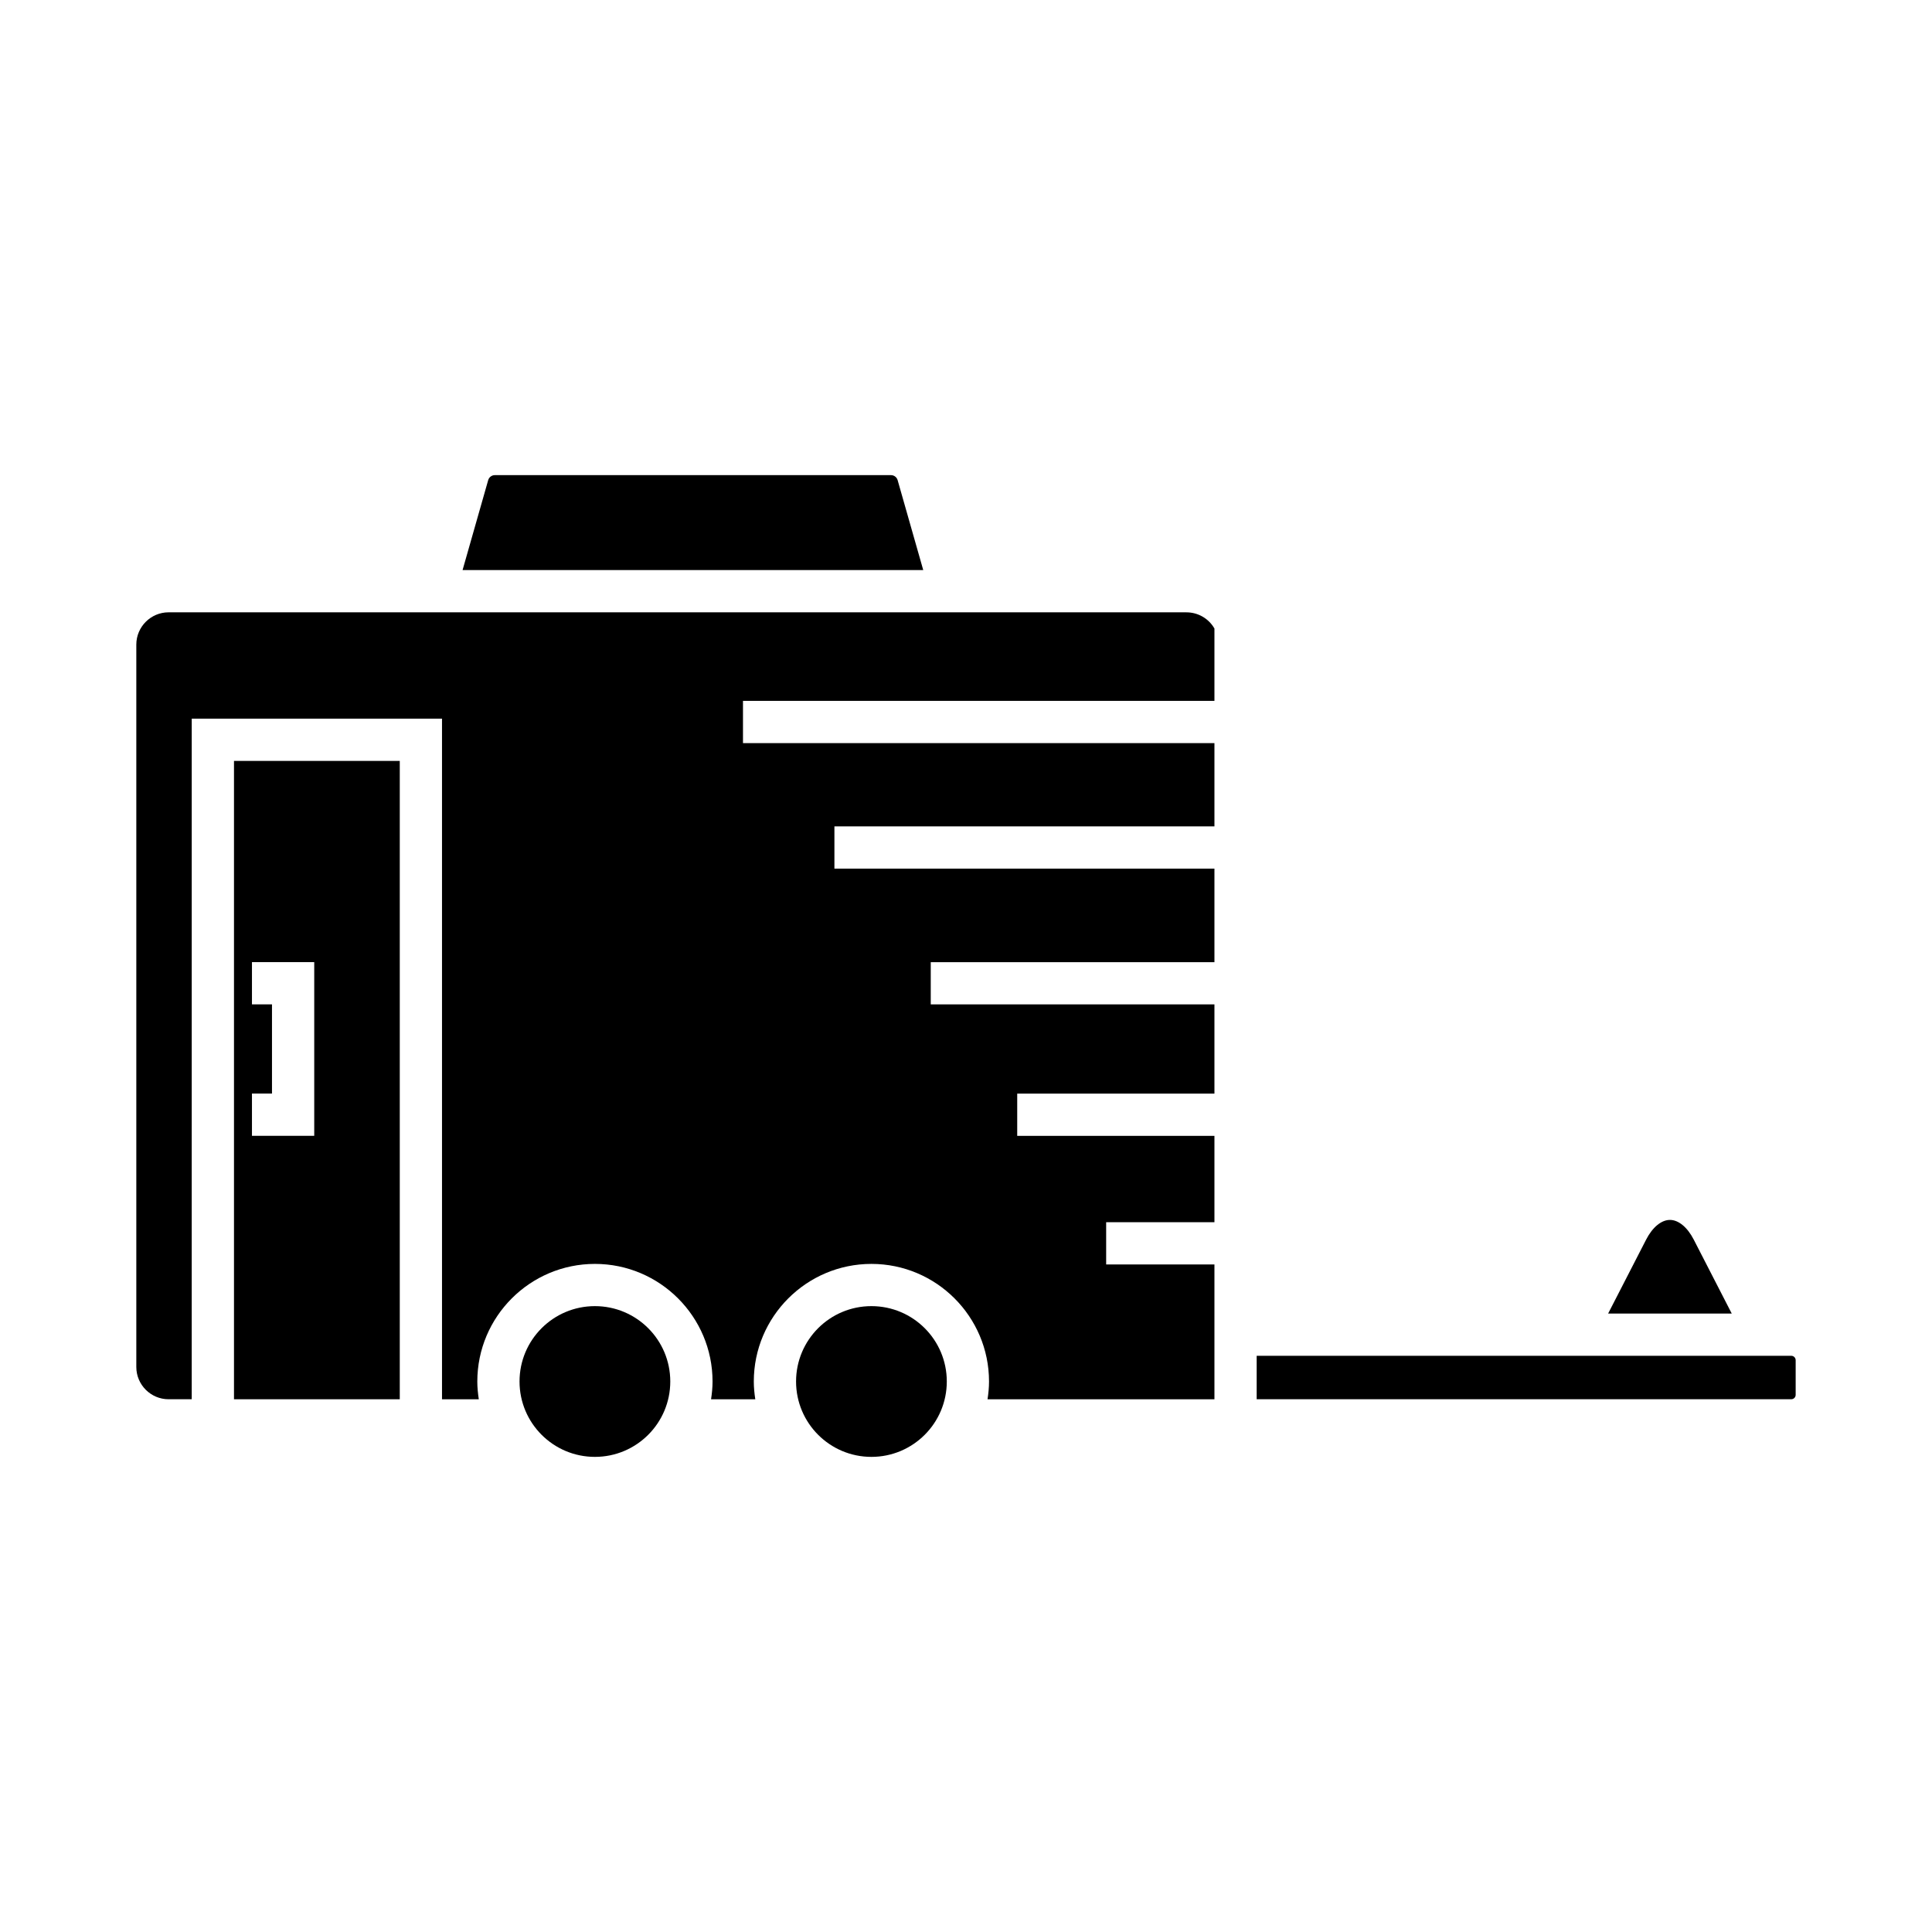
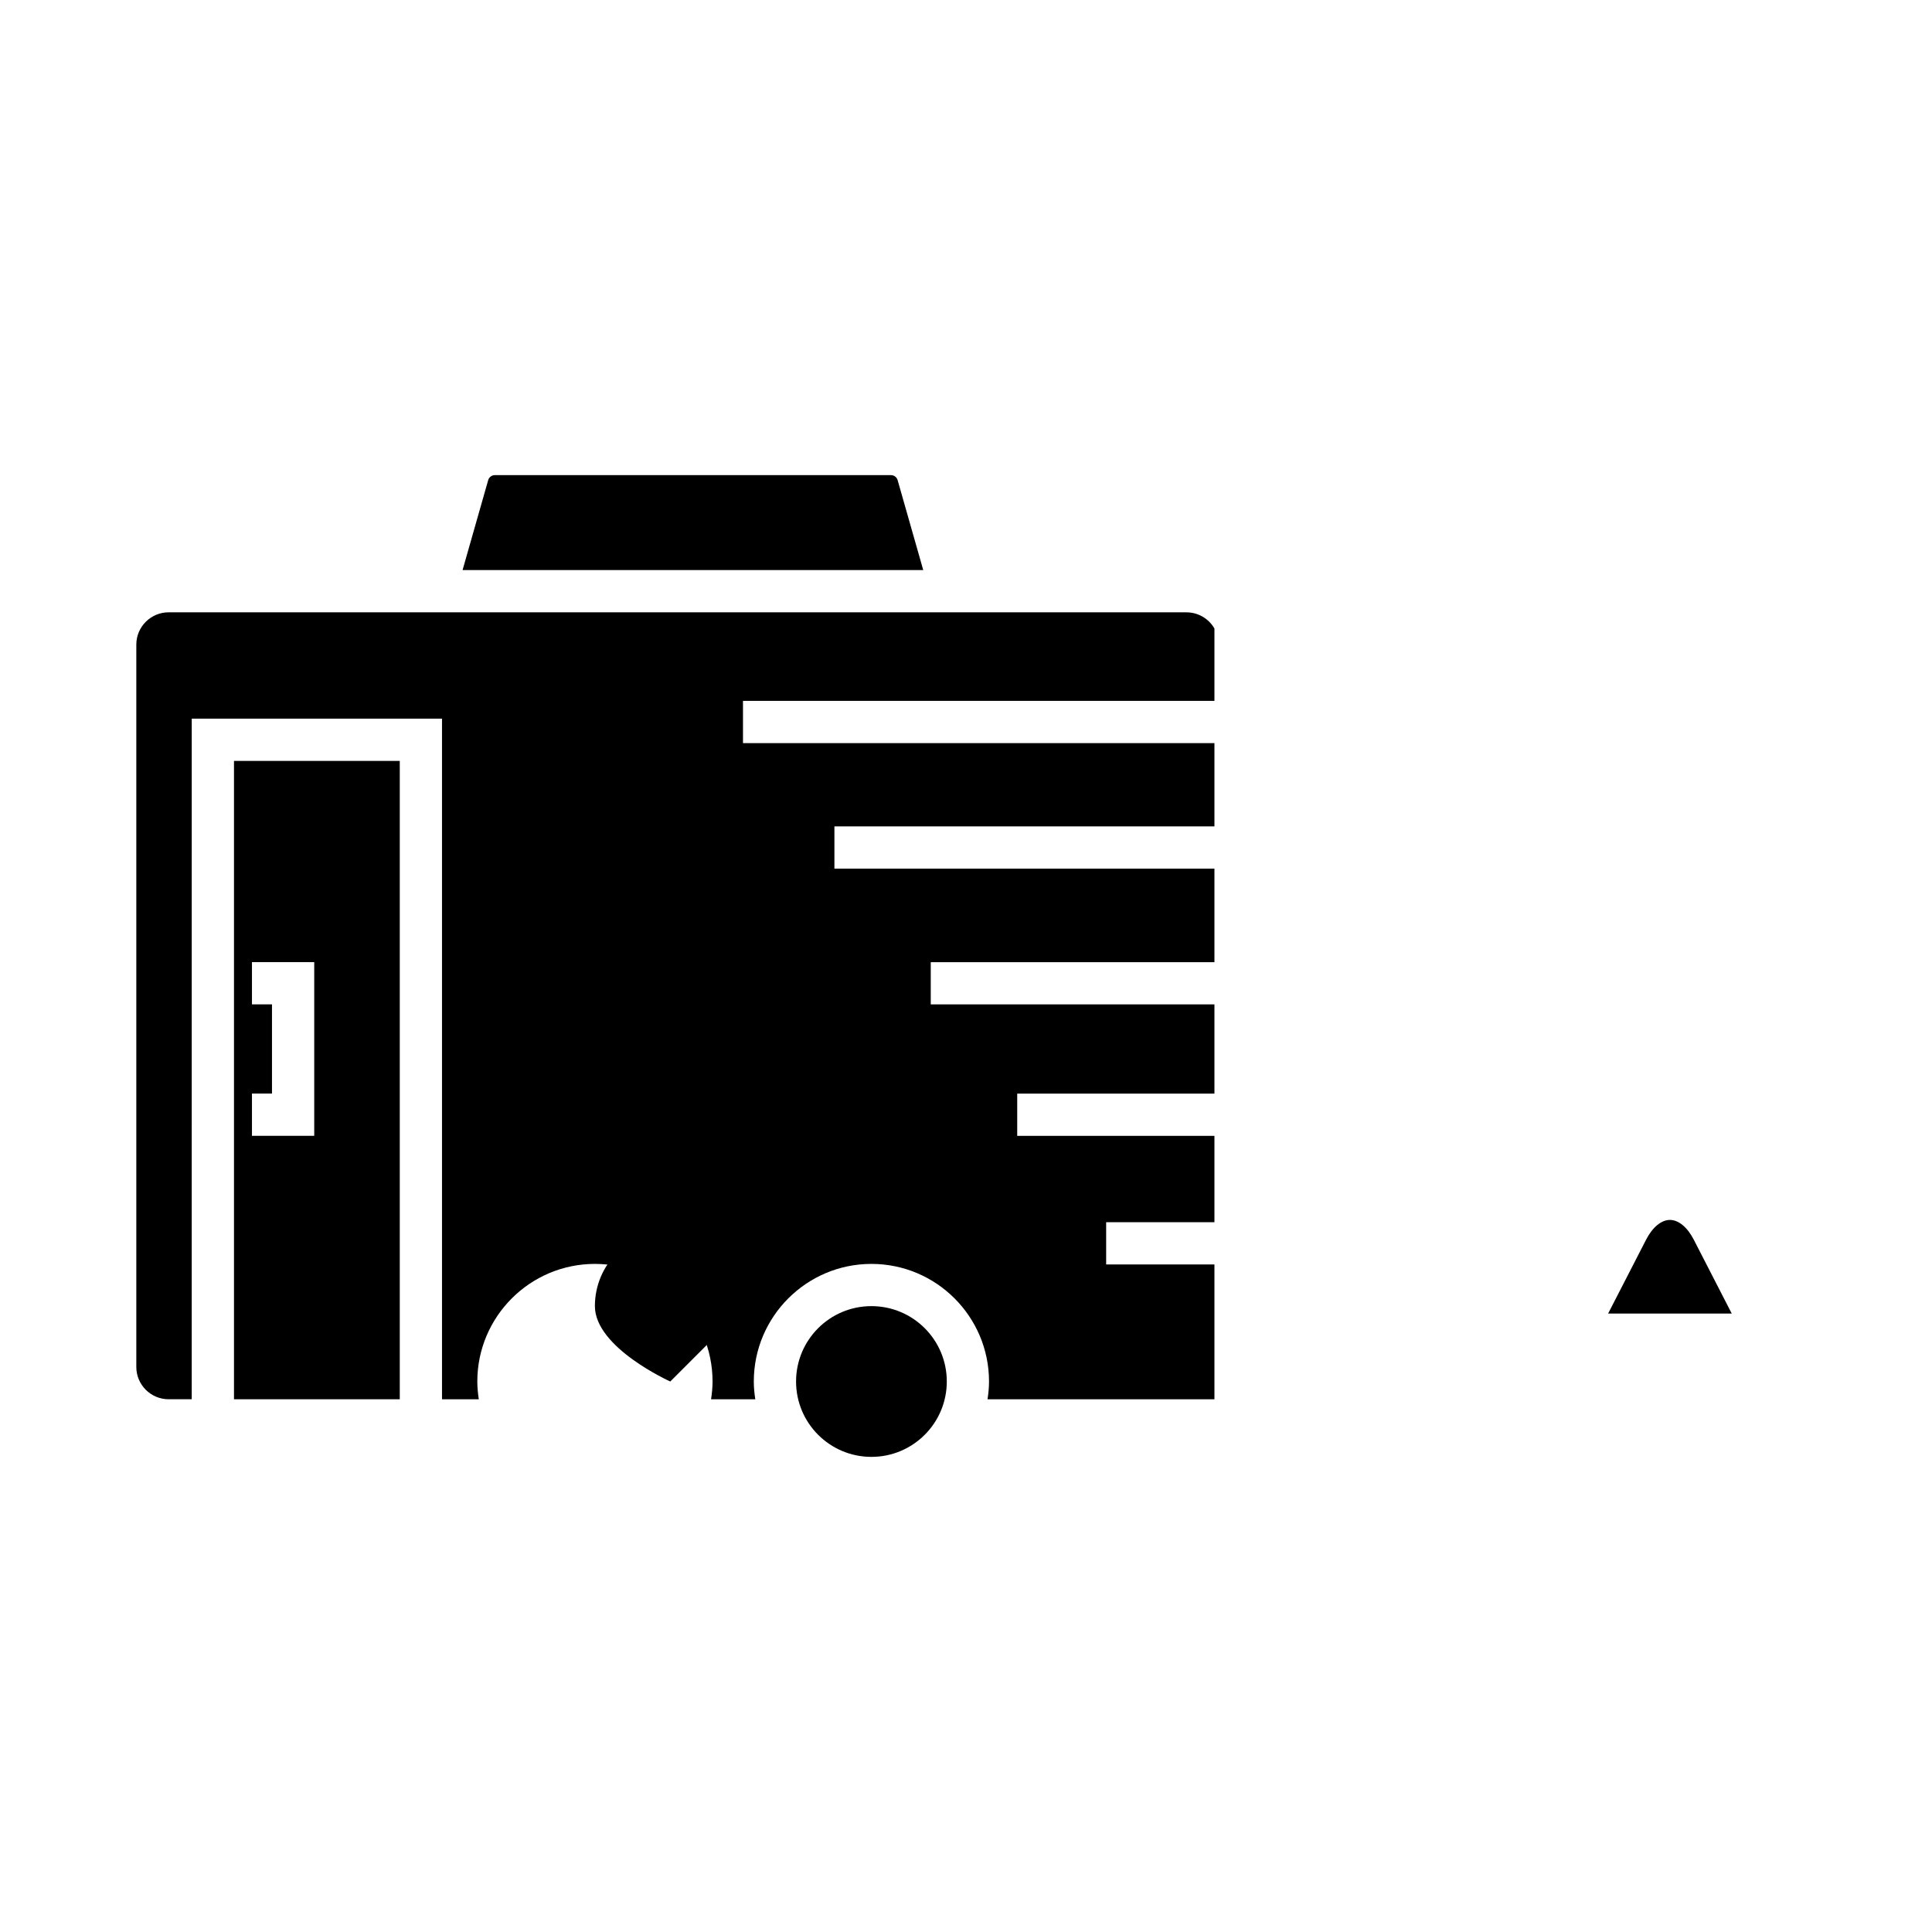
<svg xmlns="http://www.w3.org/2000/svg" fill="#000000" width="800px" height="800px" version="1.1" viewBox="144 144 512 512">
  <g>
    <path d="m592.85 472.49c-1.672-3.254-4.027-5.199-6.297-5.199-2.273 0-4.629 1.945-6.301 5.199l-10.082 19.617h32.762z" />
-     <path d="m618.71 503.3h-141.68v11.512h141.68c0.641 0 1.16-0.52 1.16-1.16v-9.195c-0.004-0.637-0.523-1.156-1.16-1.156z" />
-     <path d="m321.63 510.11c0 11.031-8.941 19.977-19.973 19.977s-19.977-8.945-19.977-19.977 8.945-19.973 19.977-19.973 19.973 8.941 19.973 19.973" />
+     <path d="m321.63 510.11s-19.977-8.945-19.977-19.977 8.945-19.973 19.977-19.973 19.973 8.941 19.973 19.973" />
    <path d="m394.91 510.11c0 11.031-8.941 19.977-19.973 19.977s-19.973-8.945-19.973-19.977 8.941-19.973 19.973-19.973 19.973 8.941 19.973 19.973" />
    <path d="m381.88 271.24c-0.223-0.777-0.941-1.324-1.75-1.324h-105c-0.809 0-1.531 0.547-1.754 1.324l-6.789 23.828h122.08z" />
    <path d="m458.42 306.27h-269.74c-4.715 0-8.555 3.84-8.555 8.555v191.44c0 4.715 3.84 8.551 8.555 8.551h6.129l0.004-180.36h66.324v180.37h9.75c-0.234-1.539-0.395-3.106-0.395-4.711 0-17.188 13.98-31.168 31.168-31.168s31.172 13.98 31.172 31.168c0 1.605-0.16 3.168-0.395 4.711h11.723c-0.234-1.539-0.395-3.106-0.395-4.711 0-17.188 13.984-31.168 31.172-31.168s31.164 13.98 31.164 31.168c0 1.605-0.16 3.168-0.395 4.711h60.133v-35.738h-28.695v-11.195h28.695v-22.883h-52.266v-11.195h52.266v-23.637h-75.18v-11.195h75.18v-24.789l-100.71-0.004v-11.195h100.71v-22.055h-124.94v-11.195h124.94v-19.18c-1.508-2.633-4.324-4.289-7.418-4.289z" />
    <path d="m206.01 514.82h43.934v-169.17h-43.934zm4.762-81.016h5.309v-23.637h-5.309v-11.195h16.504v46.031h-16.504z" />
  </g>
</svg>